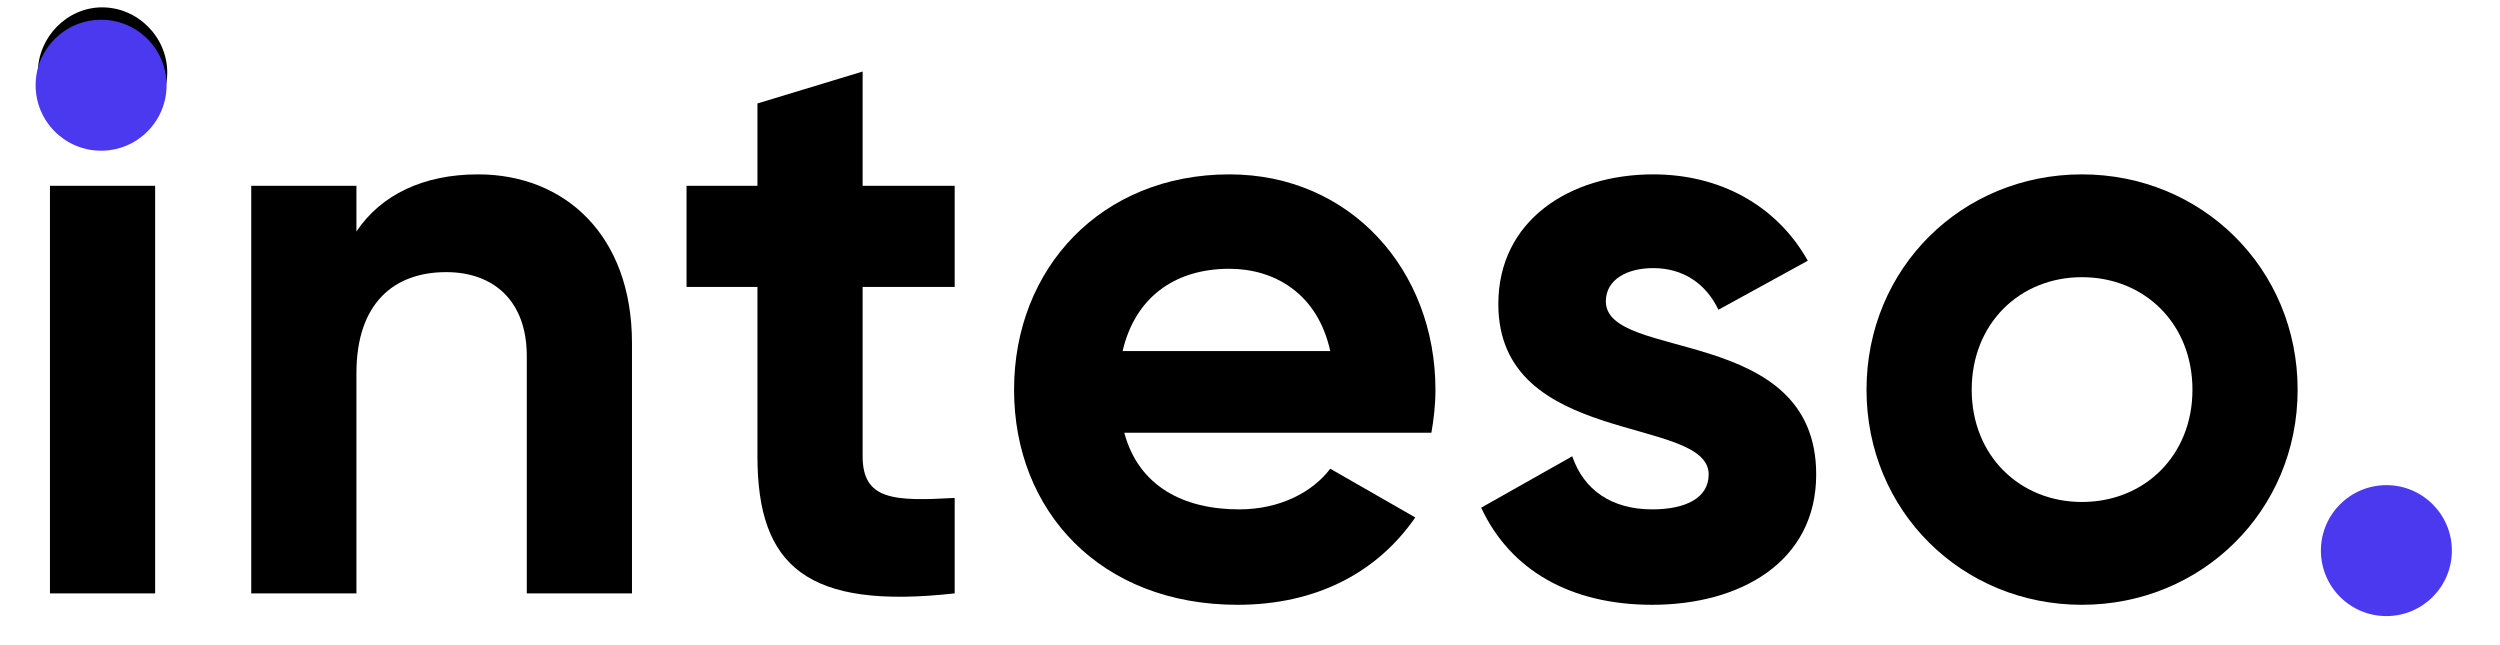
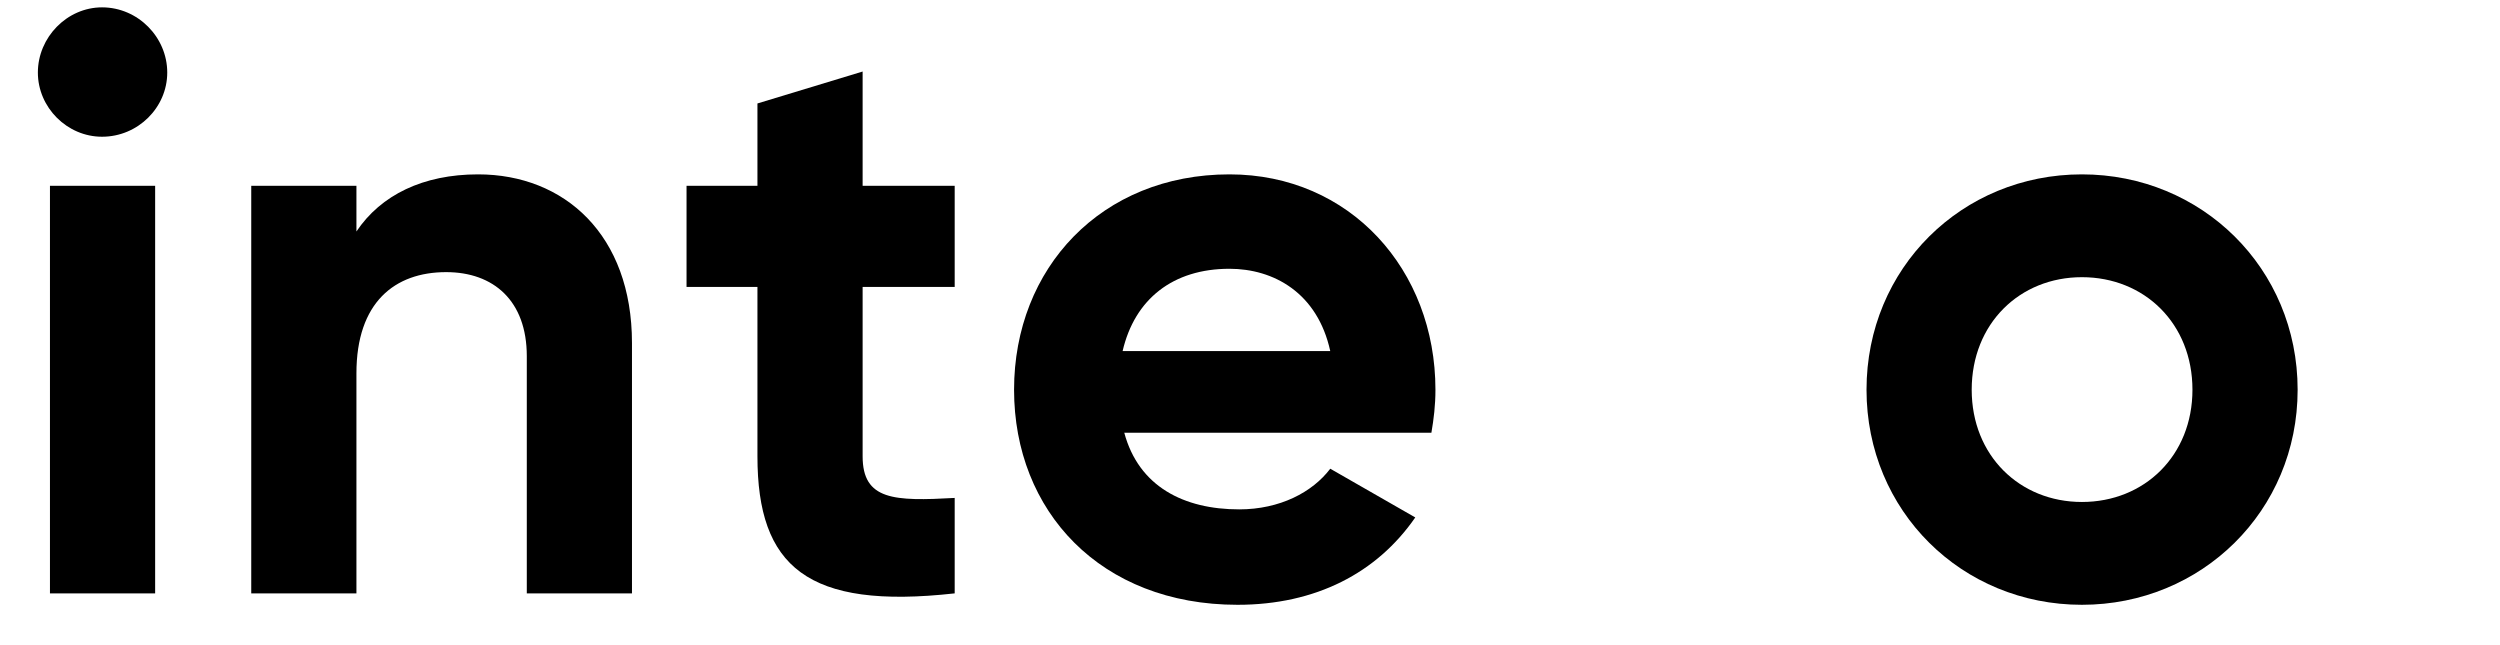
<svg xmlns="http://www.w3.org/2000/svg" width="155" zoomAndPan="magnify" viewBox="0 0 116.25 30" height="40" preserveAspectRatio="xMidYMid meet" version="1.0">
  <defs>
    <g />
    <clipPath id="8b4767db10">
-       <path d="M 107.922 22.559 L 114.012 22.559 L 114.012 28.648 L 107.922 28.648 Z M 107.922 22.559 " clip-rule="nonzero" />
-     </clipPath>
+       </clipPath>
    <clipPath id="2f682941f3">
-       <path d="M 110.969 22.559 C 109.285 22.559 107.922 23.922 107.922 25.602 C 107.922 27.285 109.285 28.648 110.969 28.648 C 112.648 28.648 114.012 27.285 114.012 25.602 C 114.012 23.922 112.648 22.559 110.969 22.559 Z M 110.969 22.559 " clip-rule="nonzero" />
-     </clipPath>
+       </clipPath>
    <clipPath id="ad12838f4d">
      <path d="M 1.512 0 L 8 0 L 8 28 L 1.512 28 Z M 1.512 0 " clip-rule="nonzero" />
    </clipPath>
    <clipPath id="c8957b973a">
-       <path d="M 1.656 0.918 L 7.746 0.918 L 7.746 7.008 L 1.656 7.008 Z M 1.656 0.918 " clip-rule="nonzero" />
+       <path d="M 1.656 0.918 L 7.746 0.918 L 7.746 7.008 L 1.656 7.008 Z " clip-rule="nonzero" />
    </clipPath>
    <clipPath id="2e875028dc">
      <path d="M 4.703 0.918 C 3.02 0.918 1.656 2.281 1.656 3.961 C 1.656 5.645 3.02 7.008 4.703 7.008 C 6.383 7.008 7.746 5.645 7.746 3.961 C 7.746 2.281 6.383 0.918 4.703 0.918 Z M 4.703 0.918 " clip-rule="nonzero" />
    </clipPath>
  </defs>
  <g clip-path="url(#8b4767db10)">
    <g clip-path="url(#2f682941f3)">
      <path fill="#4b39ef" d="M 107.922 22.559 L 114.012 22.559 L 114.012 28.648 L 107.922 28.648 Z M 107.922 22.559 " fill-opacity="1" fill-rule="nonzero" />
    </g>
  </g>
  <g clip-path="url(#ad12838f4d)">
    <g fill="#000000" fill-opacity="1">
      <g transform="translate(0.089, 27.592)">
        <g>
          <path d="M 4.656 -21.234 C 6.328 -21.234 7.688 -22.594 7.688 -24.219 C 7.688 -25.859 6.328 -27.25 4.656 -27.25 C 3.031 -27.25 1.672 -25.859 1.672 -24.219 C 1.672 -22.594 3.031 -21.234 4.656 -21.234 Z M 2.234 0 L 7.125 0 L 7.125 -18.953 L 2.234 -18.953 Z M 2.234 0 " />
        </g>
      </g>
    </g>
  </g>
  <g fill="#000000" fill-opacity="1">
    <g transform="translate(9.449, 27.592)">
      <g>
        <path d="M 12.781 -19.484 C 10.234 -19.484 8.266 -18.531 7.125 -16.828 L 7.125 -18.953 L 2.234 -18.953 L 2.234 0 L 7.125 0 L 7.125 -10.234 C 7.125 -13.531 8.906 -14.938 11.297 -14.938 C 13.5 -14.938 15.047 -13.609 15.047 -11.031 L 15.047 0 L 19.938 0 L 19.938 -11.641 C 19.938 -16.672 16.797 -19.484 12.781 -19.484 Z M 12.781 -19.484 " />
      </g>
    </g>
  </g>
  <g fill="#000000" fill-opacity="1">
    <g transform="translate(31.315, 27.592)">
      <g>
        <path d="M 13.078 -14.25 L 13.078 -18.953 L 8.797 -18.953 L 8.797 -24.266 L 3.906 -22.781 L 3.906 -18.953 L 0.609 -18.953 L 0.609 -14.25 L 3.906 -14.25 L 3.906 -6.375 C 3.906 -1.25 6.219 0.766 13.078 0 L 13.078 -4.438 C 10.266 -4.281 8.797 -4.328 8.797 -6.375 L 8.797 -14.25 Z M 13.078 -14.25 " />
      </g>
    </g>
  </g>
  <g fill="#000000" fill-opacity="1">
    <g transform="translate(45.904, 27.592)">
      <g>
        <path d="M 6.375 -7.469 L 20.656 -7.469 C 20.766 -8.109 20.844 -8.75 20.844 -9.469 C 20.844 -15.047 16.875 -19.484 11.266 -19.484 C 5.312 -19.484 1.25 -15.125 1.25 -9.469 C 1.25 -3.828 5.266 0.531 11.641 0.531 C 15.281 0.531 18.125 -0.953 19.906 -3.531 L 15.953 -5.797 C 15.125 -4.703 13.609 -3.906 11.719 -3.906 C 9.141 -3.906 7.047 -4.969 6.375 -7.469 Z M 6.297 -11.266 C 6.859 -13.688 8.641 -15.094 11.266 -15.094 C 13.312 -15.094 15.359 -13.984 15.953 -11.266 Z M 6.297 -11.266 " />
      </g>
    </g>
  </g>
  <g fill="#000000" fill-opacity="1">
    <g transform="translate(67.922, 27.592)">
      <g>
-         <path d="M 6.75 -13.578 C 6.75 -14.594 7.734 -15.125 8.953 -15.125 C 10.344 -15.125 11.406 -14.406 11.984 -13.188 L 16.141 -15.469 C 14.672 -18.078 12.016 -19.484 8.953 -19.484 C 5.047 -19.484 1.75 -17.328 1.75 -13.453 C 1.75 -6.781 11.531 -8.297 11.531 -5.531 C 11.531 -4.438 10.469 -3.906 8.906 -3.906 C 7.016 -3.906 5.719 -4.812 5.188 -6.375 L 0.953 -3.984 C 2.312 -1.062 5.125 0.531 8.906 0.531 C 12.969 0.531 16.531 -1.438 16.531 -5.531 C 16.531 -12.516 6.75 -10.766 6.75 -13.578 Z M 6.75 -13.578 " />
-       </g>
+         </g>
    </g>
  </g>
  <g fill="#000000" fill-opacity="1">
    <g transform="translate(85.543, 27.592)">
      <g>
        <path d="M 11.266 0.531 C 16.828 0.531 21.297 -3.828 21.297 -9.469 C 21.297 -15.125 16.828 -19.484 11.266 -19.484 C 5.688 -19.484 1.25 -15.125 1.25 -9.469 C 1.25 -3.828 5.688 0.531 11.266 0.531 Z M 11.266 -4.25 C 8.375 -4.25 6.141 -6.406 6.141 -9.469 C 6.141 -12.547 8.375 -14.703 11.266 -14.703 C 14.172 -14.703 16.406 -12.547 16.406 -9.469 C 16.406 -6.406 14.172 -4.25 11.266 -4.25 Z M 11.266 -4.25 " />
      </g>
    </g>
  </g>
  <g clip-path="url(#c8957b973a)">
    <g clip-path="url(#2e875028dc)">
-       <path fill="#4b39ef" d="M 1.656 0.918 L 7.746 0.918 L 7.746 7.008 L 1.656 7.008 Z M 1.656 0.918 " fill-opacity="1" fill-rule="nonzero" />
-     </g>
+       </g>
  </g>
</svg>